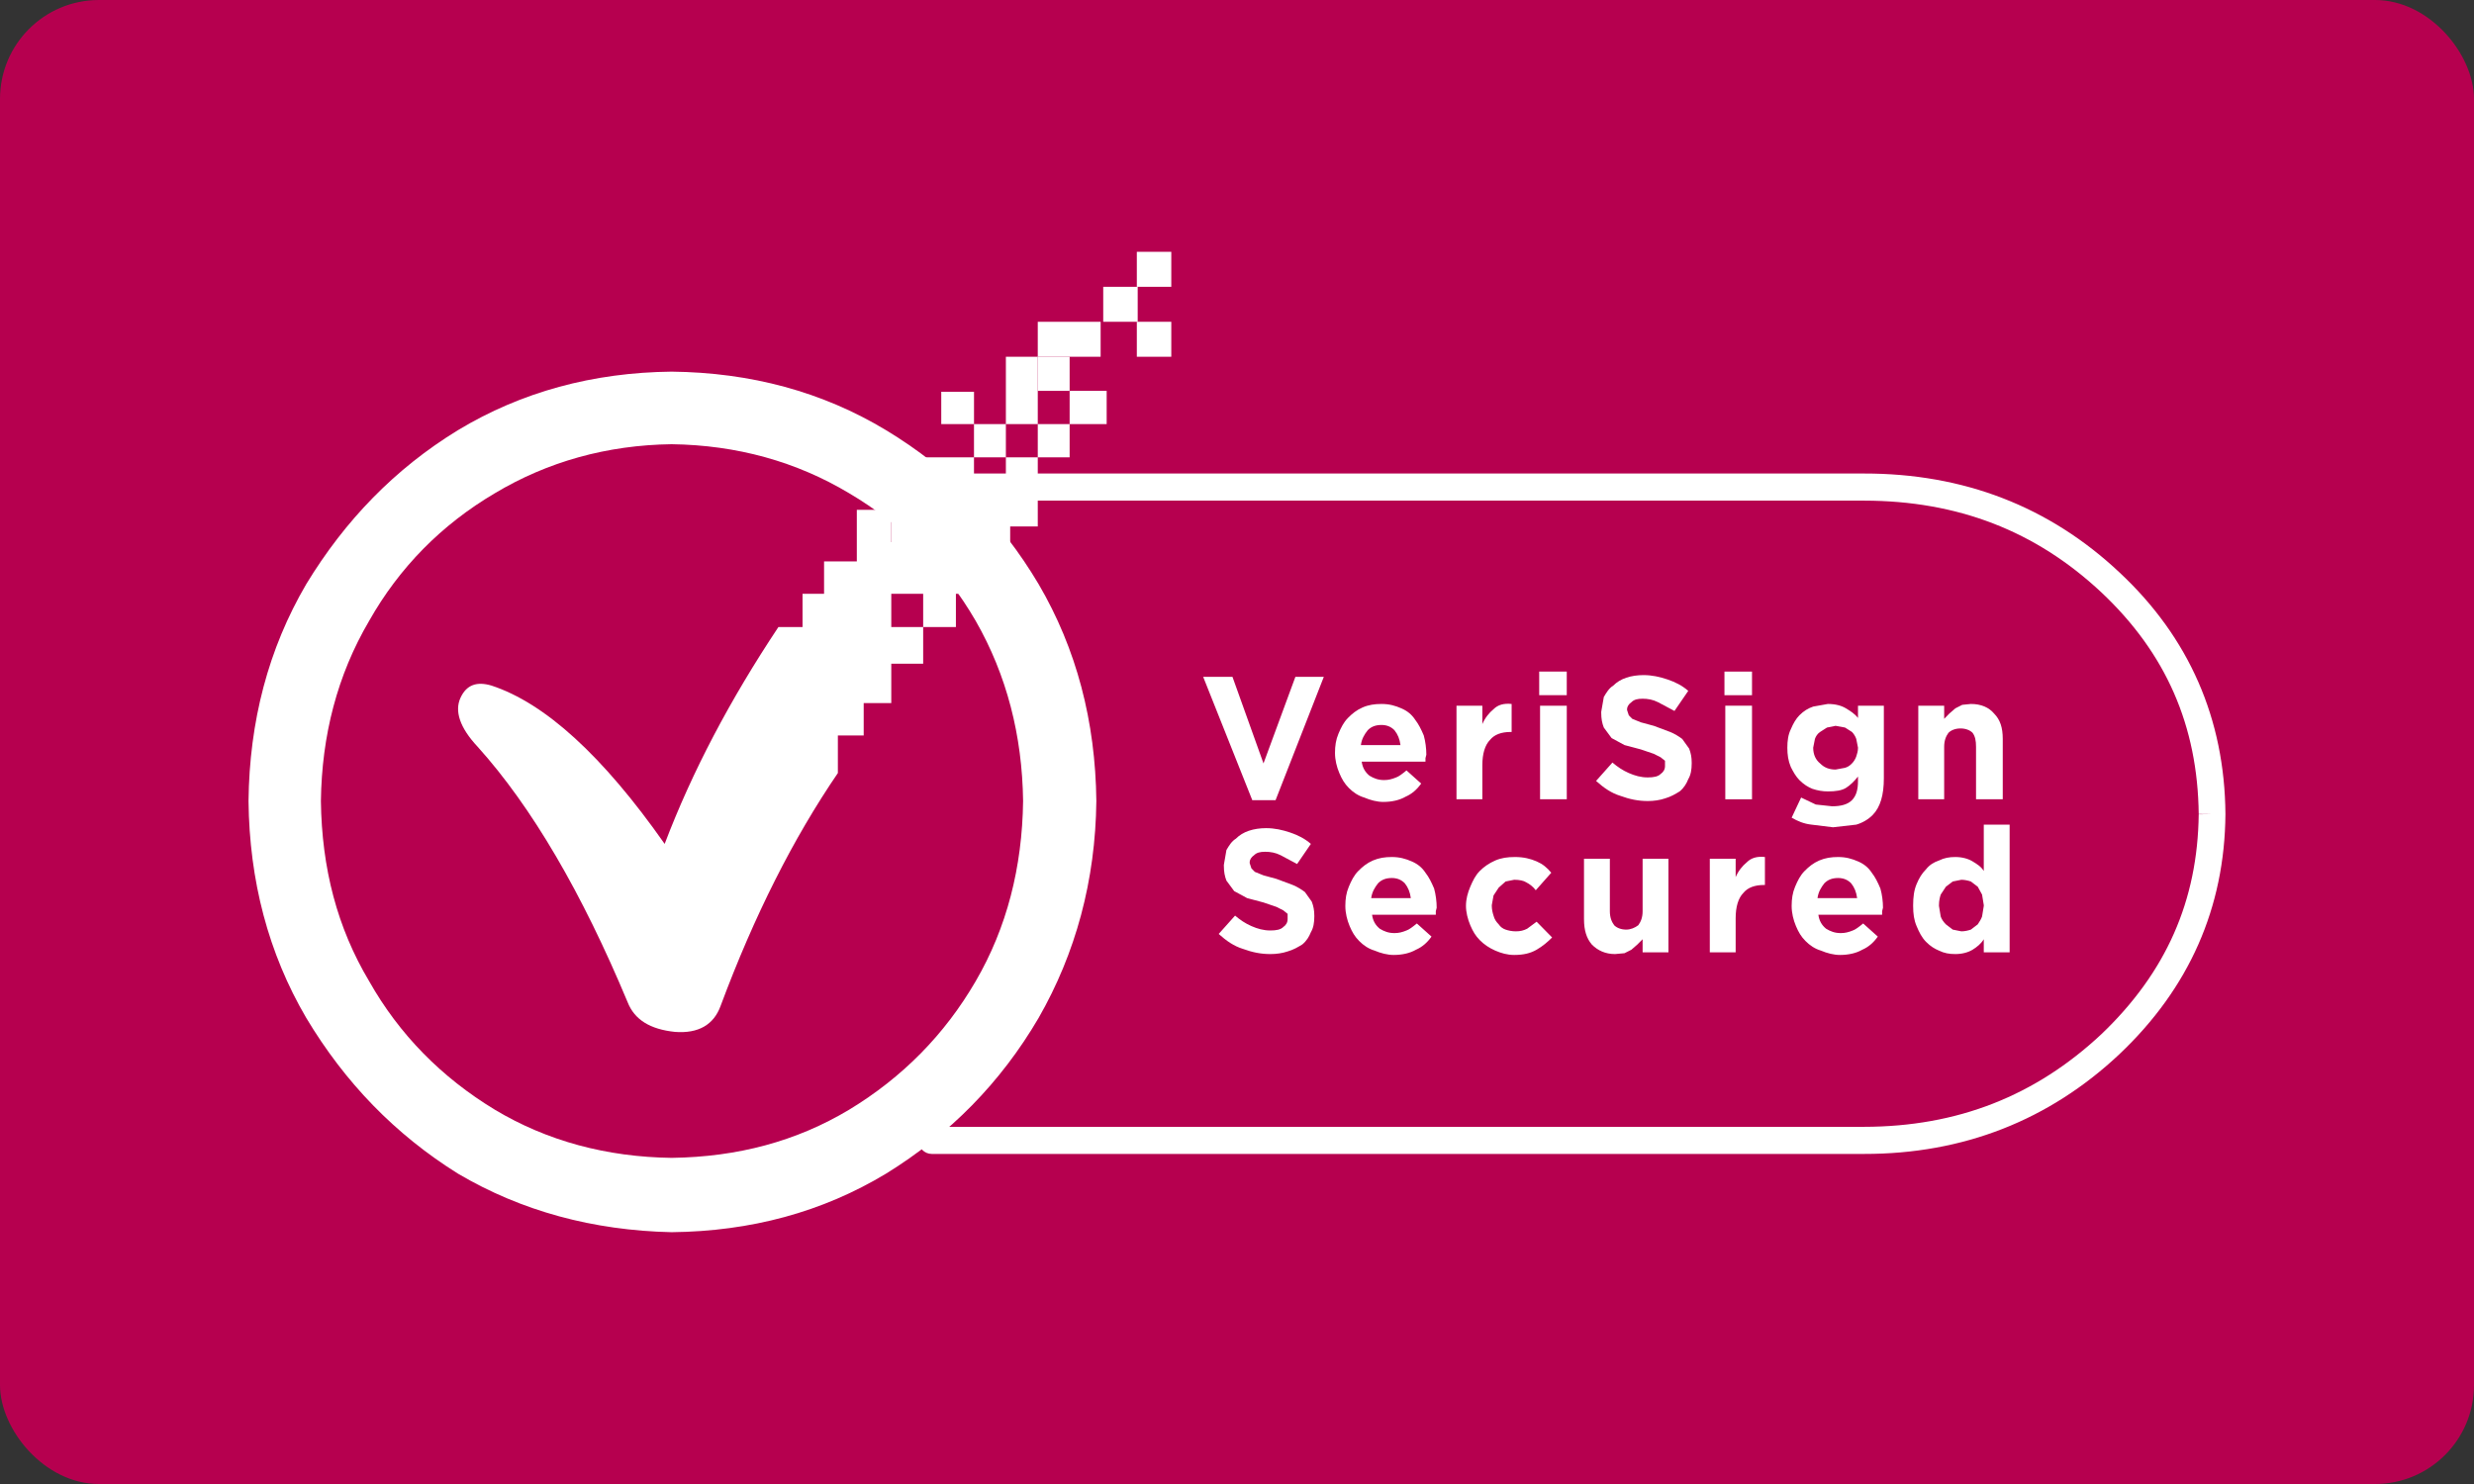
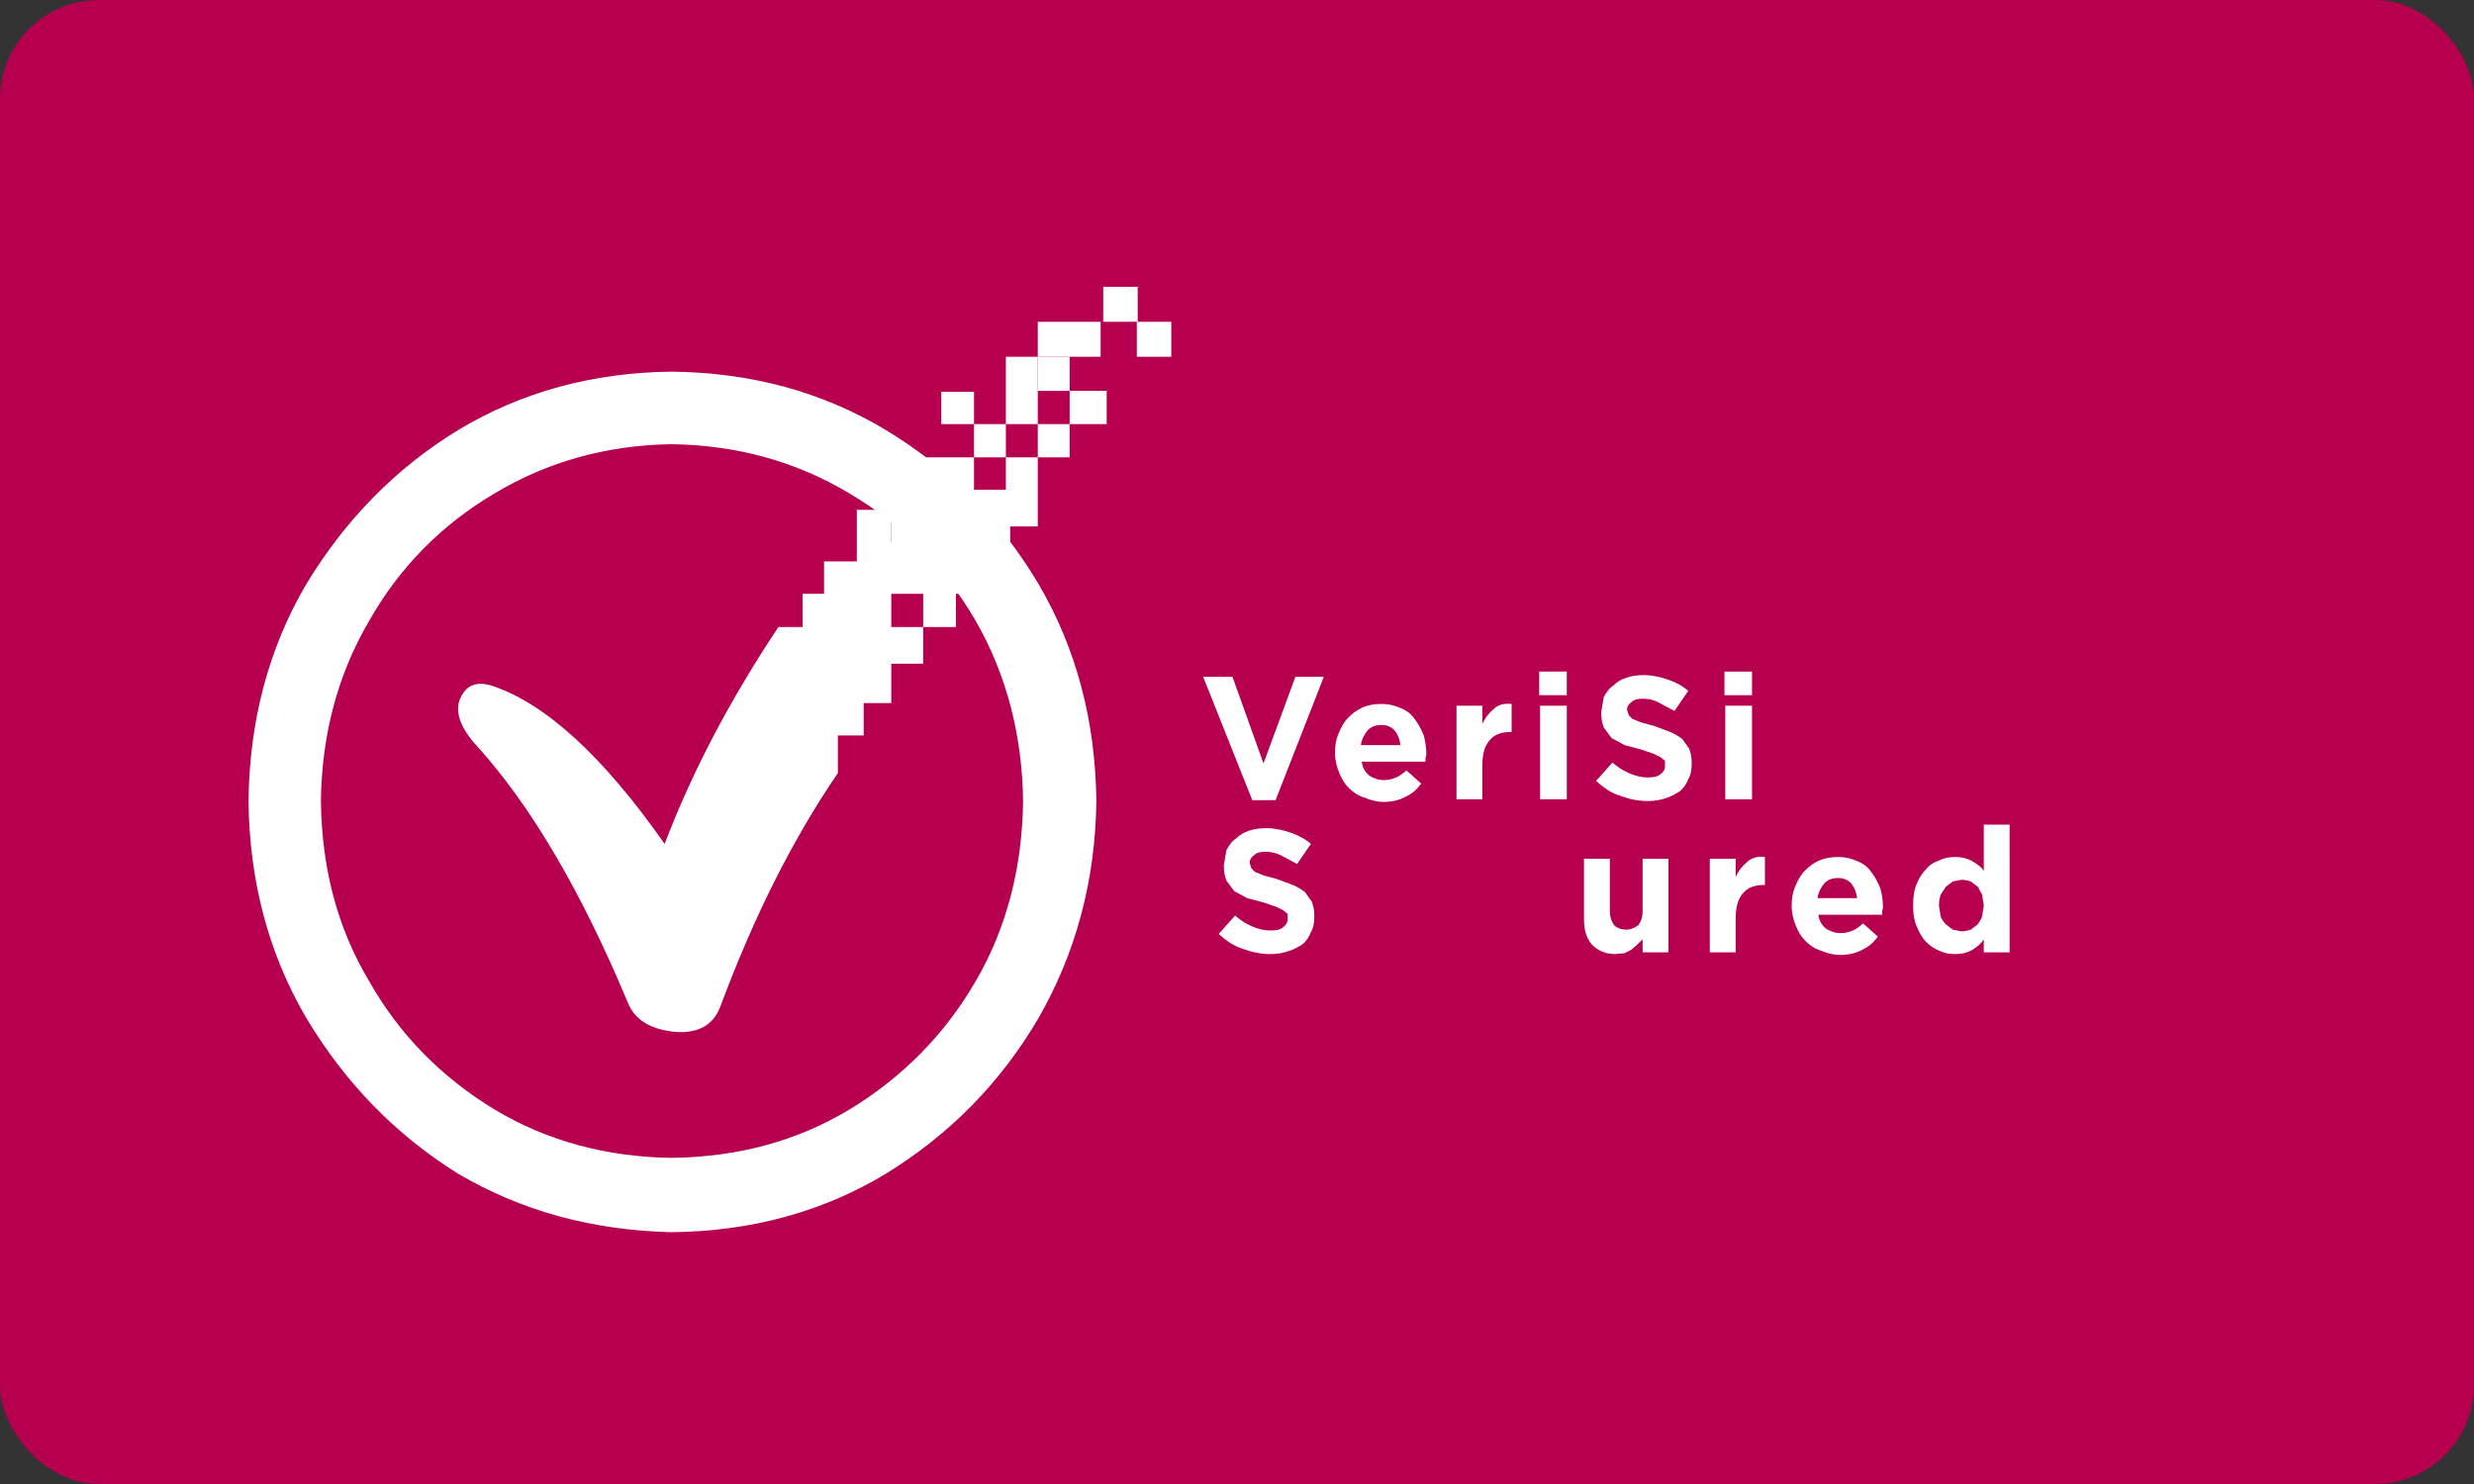
<svg xmlns="http://www.w3.org/2000/svg" width="100" height="60" viewBox="0 0 100 60" version="1.1">
  <rect x="0" y="0" width="100" height="60" fill="#333333" stroke="none" />
  <title>VeriSign-dark</title>
  <desc>Created with Sketch.</desc>
  <g id="Dark-Payment-badges" stroke="none" stroke-width="1" fill="none" fill-rule="evenodd" transform="translate(-770, -889)">
    <g id="VeriSign-dark" transform="translate(770, 889)">
      <rect id="Rectangle" fill="#B6004F" x="0" y="0" width="100" height="60" rx="4" />
-       <path d="M37.663,20.241 L75.343,20.241 C79.129,20.246 82.277,21.46 84.937,23.949 C87.553,26.411 88.833,29.344 88.873,32.923 L89.413,32.918 L88.873,32.912 C88.833,36.417 87.556,39.317 84.935,41.817 L84.937,41.815 C82.275,44.306 79.125,45.554 75.343,45.559 L37.663,45.559 C37.364,45.559 37.123,45.804 37.123,46.107 C37.123,46.409 37.364,46.655 37.663,46.655 L75.343,46.655 C79.362,46.66 82.829,45.291 85.67,42.62 L85.672,42.617 C88.484,39.956 89.923,36.702 89.953,32.923 L89.953,32.912 C89.923,29.066 88.486,25.775 85.67,23.144 C82.827,20.471 79.359,19.14 75.343,19.145 L37.663,19.145 C37.364,19.145 37.123,19.39 37.123,19.692 C37.123,19.995 37.364,20.241 37.663,20.241 L37.663,20.241 Z" id="Path" fill="#FFF" />
      <path d="M34.319,19.94 C36.479,21.213 38.185,22.946 39.438,25.103 C40.693,27.295 41.319,29.735 41.354,32.387 C41.319,35.074 40.693,37.514 39.438,39.671 C38.185,41.828 36.479,43.56 34.319,44.869 C32.195,46.141 29.827,46.778 27.145,46.814 C24.533,46.778 22.13,46.141 20.006,44.869 C17.846,43.56 16.14,41.828 14.921,39.671 C13.633,37.514 13.006,35.11 12.971,32.387 C13.006,29.735 13.633,27.295 14.921,25.103 C16.14,22.946 17.846,21.213 20.006,19.94 C22.13,18.668 24.533,17.995 27.145,17.96 C29.792,17.995 32.195,18.668 34.319,19.94 M27.145,15.026 C23.976,15.061 21.085,15.839 18.508,17.394 C15.966,18.95 13.946,21.037 12.379,23.617 C10.846,26.234 10.08,29.169 10.045,32.387 C10.08,35.605 10.846,38.539 12.379,41.156 C13.946,43.772 15.966,45.859 18.508,47.45 C21.085,48.971 23.976,49.748 27.145,49.819 C30.349,49.784 33.24,49.006 35.817,47.45 C38.394,45.859 40.449,43.772 41.981,41.156 C43.479,38.539 44.279,35.605 44.315,32.387 C44.279,29.169 43.514,26.234 41.981,23.617 C40.449,21.037 38.394,18.95 35.817,17.394 C33.24,15.839 30.349,15.061 27.145,15.026" id="Fill-2" fill="#FFF" />
      <polyline id="Fill-3" fill="#FFF" points="48.633 27.366 49.817 27.366 51.071 30.866 52.36 27.366 53.509 27.366 51.559 32.352 50.618 32.352 48.633 27.366" />
      <path d="M62.25,28.532 L63.33,28.532 L63.33,32.316 L62.25,32.316 L62.25,28.532 Z M62.215,27.153 L63.329,27.153 L63.329,28.108 L62.215,28.108 L62.215,27.153 Z M58.872,28.532 L59.917,28.532 L59.917,29.276 C60.021,29.028 60.195,28.816 60.369,28.674 C60.544,28.497 60.787,28.427 61.101,28.462 L61.101,29.594 L61.066,29.594 C60.683,29.594 60.404,29.7 60.23,29.912 C60.021,30.124 59.917,30.478 59.917,30.937 L59.917,32.316 L58.872,32.316 L58.872,28.532 L58.872,28.532 Z M56.608,30.124 C56.573,29.876 56.504,29.7 56.364,29.523 C56.225,29.381 56.051,29.311 55.842,29.311 C55.598,29.311 55.424,29.381 55.285,29.523 C55.145,29.7 55.041,29.876 55.007,30.124 L56.608,30.124 L56.608,30.124 Z M55.912,32.423 C55.668,32.423 55.389,32.352 55.145,32.246 C54.902,32.175 54.693,32.033 54.519,31.857 C54.345,31.68 54.24,31.503 54.136,31.255 C54.031,31.008 53.961,30.726 53.961,30.442 C53.961,30.16 53.996,29.912 54.101,29.664 C54.205,29.416 54.31,29.205 54.484,29.028 C54.658,28.851 54.832,28.71 55.076,28.603 C55.32,28.497 55.563,28.462 55.842,28.462 C56.156,28.462 56.399,28.532 56.643,28.639 C56.887,28.745 57.061,28.887 57.2,29.098 C57.339,29.276 57.444,29.487 57.549,29.735 C57.618,29.982 57.653,30.265 57.653,30.513 L57.618,30.654 L57.618,30.796 L55.041,30.796 C55.076,31.043 55.18,31.22 55.354,31.362 C55.528,31.468 55.703,31.539 55.946,31.539 C56.121,31.539 56.26,31.503 56.434,31.432 C56.539,31.397 56.678,31.291 56.851,31.149 L57.444,31.68 C57.27,31.928 57.061,32.104 56.817,32.21 C56.573,32.352 56.26,32.423 55.912,32.423 L55.912,32.423 Z" id="Fill-4" fill="#FFF" />
      <path d="M66.603,32.387 C66.22,32.387 65.872,32.316 65.489,32.175 C65.141,32.069 64.827,31.857 64.514,31.574 L65.175,30.831 C65.384,31.008 65.593,31.149 65.837,31.255 C66.081,31.362 66.325,31.432 66.603,31.432 C66.847,31.432 67.021,31.397 67.126,31.291 C67.23,31.22 67.3,31.114 67.3,30.973 L67.3,30.76 L67.126,30.619 L66.847,30.478 L66.325,30.3 L65.663,30.124 L65.141,29.841 L64.827,29.416 C64.757,29.24 64.722,29.063 64.722,28.816 L64.722,28.78 L64.827,28.179 C64.932,28.003 65.036,27.826 65.21,27.719 C65.35,27.578 65.524,27.472 65.733,27.401 C65.942,27.33 66.185,27.295 66.429,27.295 C66.777,27.295 67.091,27.366 67.404,27.472 C67.718,27.578 67.996,27.719 68.24,27.932 L67.683,28.745 L67.021,28.392 C66.812,28.285 66.603,28.25 66.395,28.25 C66.185,28.25 66.046,28.285 65.942,28.392 C65.837,28.462 65.767,28.568 65.767,28.674 L65.767,28.71 L65.837,28.921 L65.977,29.063 L66.325,29.205 L66.847,29.346 L67.509,29.594 C67.683,29.664 67.857,29.771 67.996,29.876 L68.275,30.265 C68.345,30.442 68.379,30.619 68.379,30.831 L68.379,30.866 C68.379,31.114 68.345,31.326 68.24,31.503 C68.17,31.68 68.066,31.857 67.892,31.998 C67.718,32.104 67.544,32.21 67.3,32.281 C67.091,32.352 66.847,32.387 66.603,32.387" id="Fill-5" fill="#FFF" />
      <path d="M69.737,28.532 L70.817,28.532 L70.817,32.316 L69.737,32.316 L69.737,28.532 Z M69.703,27.153 L70.817,27.153 L70.817,28.108 L69.703,28.108 L69.703,27.153 Z" id="Fill-6" fill="#FFF" />
-       <path d="M77.538,28.532 L78.584,28.532 L78.584,29.063 L78.792,28.851 L79.036,28.639 L79.315,28.497 L79.664,28.462 C80.081,28.462 80.394,28.603 80.603,28.851 C80.847,29.098 80.952,29.416 80.952,29.876 L80.952,32.316 L79.872,32.316 L79.872,30.195 C79.872,29.947 79.837,29.771 79.733,29.629 C79.628,29.523 79.454,29.452 79.245,29.452 C79.036,29.452 78.862,29.523 78.757,29.629 C78.653,29.771 78.584,29.947 78.584,30.195 L78.584,32.316 L77.538,32.316 L77.538,28.532 L77.538,28.532 Z M74.195,31.114 L74.578,31.043 C74.683,31.008 74.753,30.973 74.857,30.866 C74.927,30.796 74.996,30.69 75.031,30.584 C75.066,30.478 75.101,30.371 75.101,30.23 L75.031,29.876 C74.996,29.771 74.927,29.664 74.857,29.594 L74.578,29.416 L74.195,29.346 L73.847,29.416 L73.569,29.594 C73.464,29.664 73.395,29.771 73.36,29.876 L73.29,30.23 C73.29,30.513 73.395,30.726 73.569,30.866 C73.742,31.043 73.952,31.114 74.195,31.114 L74.195,31.114 Z M74.091,33.448 L73.22,33.341 C72.907,33.306 72.663,33.2 72.419,33.059 L72.802,32.246 L73.395,32.528 L74.056,32.599 C74.404,32.599 74.683,32.528 74.857,32.352 C75.031,32.175 75.101,31.928 75.101,31.574 L75.101,31.397 C74.962,31.574 74.787,31.75 74.613,31.857 C74.439,31.963 74.195,31.998 73.882,31.998 C73.673,31.998 73.464,31.963 73.255,31.892 C73.081,31.821 72.907,31.715 72.732,31.539 C72.593,31.397 72.489,31.22 72.384,31.008 C72.28,30.76 72.245,30.513 72.245,30.23 C72.245,29.947 72.28,29.7 72.384,29.487 C72.489,29.24 72.593,29.063 72.732,28.921 C72.907,28.745 73.081,28.639 73.29,28.568 L73.882,28.462 C74.195,28.462 74.439,28.532 74.613,28.639 C74.787,28.745 74.962,28.851 75.101,29.028 L75.101,28.532 L76.146,28.532 L76.146,31.468 C76.146,32.139 76.006,32.634 75.693,32.952 C75.519,33.13 75.275,33.271 75.031,33.341 L74.091,33.448 L74.091,33.448 Z" id="Fill-7" fill="#FFF" />
      <path d="M51.349,38.574 C50.966,38.574 50.618,38.504 50.235,38.363 C49.887,38.257 49.573,38.044 49.26,37.761 L49.922,37.019 C50.131,37.196 50.339,37.337 50.583,37.443 C50.827,37.55 51.071,37.62 51.349,37.62 C51.593,37.62 51.767,37.585 51.872,37.479 C51.976,37.408 52.046,37.302 52.046,37.161 L52.046,36.948 L51.872,36.807 L51.593,36.666 L51.071,36.488 L50.409,36.312 L49.887,36.029 L49.573,35.605 C49.504,35.428 49.469,35.251 49.469,35.003 L49.469,34.968 L49.573,34.367 C49.678,34.19 49.782,34.014 49.957,33.907 C50.096,33.766 50.27,33.66 50.478,33.589 C50.688,33.518 50.931,33.483 51.175,33.483 C51.523,33.483 51.837,33.554 52.15,33.66 C52.464,33.766 52.743,33.907 52.986,34.12 L52.429,34.933 L51.767,34.579 C51.559,34.473 51.349,34.438 51.14,34.438 C50.931,34.438 50.792,34.473 50.688,34.579 C50.583,34.65 50.513,34.756 50.513,34.862 L50.513,34.898 L50.583,35.11 L50.722,35.251 L51.071,35.392 L51.593,35.534 L52.255,35.781 C52.429,35.852 52.603,35.959 52.743,36.064 L53.021,36.453 C53.091,36.63 53.125,36.807 53.125,37.019 L53.125,37.054 C53.125,37.302 53.091,37.514 52.986,37.691 C52.916,37.868 52.812,38.044 52.638,38.186 C52.464,38.292 52.29,38.398 52.046,38.468 C51.837,38.539 51.593,38.574 51.349,38.574" id="Fill-8" fill="#FFF" />
-       <path d="M61.205,38.61 C60.927,38.61 60.683,38.539 60.439,38.434 C60.195,38.327 59.986,38.186 59.812,38.009 C59.638,37.832 59.534,37.655 59.429,37.408 C59.325,37.161 59.255,36.877 59.255,36.63 C59.255,36.348 59.325,36.1 59.429,35.852 C59.534,35.605 59.638,35.392 59.812,35.216 C59.986,35.039 60.195,34.898 60.439,34.791 C60.683,34.686 60.927,34.65 61.24,34.65 C61.588,34.65 61.867,34.721 62.111,34.827 C62.354,34.933 62.528,35.074 62.703,35.286 L62.076,35.994 C61.971,35.852 61.832,35.746 61.693,35.675 C61.588,35.605 61.414,35.57 61.205,35.57 L60.857,35.64 L60.578,35.888 L60.369,36.206 L60.299,36.594 L60.299,36.63 C60.299,36.772 60.334,36.913 60.369,37.019 C60.404,37.161 60.474,37.266 60.578,37.372 C60.648,37.479 60.752,37.55 60.857,37.585 C60.961,37.62 61.101,37.655 61.274,37.655 C61.449,37.655 61.588,37.62 61.727,37.55 L62.111,37.266 L62.737,37.903 C62.563,38.08 62.354,38.257 62.111,38.398 C61.867,38.539 61.588,38.61 61.205,38.61 L61.205,38.61 Z M57.026,36.312 C56.991,36.064 56.921,35.888 56.782,35.711 C56.643,35.57 56.469,35.499 56.26,35.499 C56.016,35.499 55.842,35.57 55.703,35.711 C55.563,35.888 55.459,36.064 55.424,36.312 L57.026,36.312 L57.026,36.312 Z M56.33,38.61 C56.086,38.61 55.807,38.539 55.563,38.434 C55.32,38.363 55.11,38.221 54.937,38.044 C54.762,37.868 54.658,37.691 54.553,37.443 C54.449,37.196 54.379,36.913 54.379,36.63 C54.379,36.348 54.414,36.1 54.519,35.852 C54.623,35.605 54.728,35.392 54.902,35.216 C55.076,35.039 55.25,34.898 55.493,34.791 C55.737,34.686 55.981,34.65 56.26,34.65 C56.573,34.65 56.817,34.721 57.061,34.827 C57.305,34.933 57.479,35.074 57.618,35.286 C57.757,35.463 57.862,35.675 57.967,35.923 C58.036,36.17 58.071,36.453 58.071,36.701 L58.036,36.842 L58.036,36.983 L55.459,36.983 C55.493,37.231 55.598,37.408 55.772,37.55 C55.946,37.655 56.121,37.726 56.364,37.726 C56.539,37.726 56.678,37.691 56.851,37.62 C56.956,37.585 57.096,37.479 57.27,37.337 L57.862,37.868 C57.688,38.115 57.479,38.292 57.235,38.398 C56.991,38.539 56.678,38.61 56.33,38.61 L56.33,38.61 Z" id="Fill-9" fill="#FFF" />
      <path d="M65.28,38.574 C64.897,38.574 64.583,38.434 64.34,38.186 C64.131,37.938 64.026,37.62 64.026,37.161 L64.026,34.721 L65.071,34.721 L65.071,36.842 C65.071,37.09 65.141,37.266 65.245,37.408 C65.35,37.514 65.524,37.585 65.733,37.585 C65.907,37.585 66.081,37.514 66.22,37.408 C66.325,37.266 66.395,37.09 66.395,36.842 L66.395,34.721 L67.439,34.721 L67.439,38.504 L66.395,38.504 L66.395,37.974 L66.185,38.186 L65.942,38.398 L65.663,38.539 L65.28,38.574" id="Fill-10" fill="#FFF" />
-       <path d="M79.28,37.655 C79.419,37.655 79.559,37.62 79.664,37.585 L79.942,37.372 C80.011,37.266 80.081,37.161 80.116,37.054 L80.185,36.63 L80.185,36.594 L80.116,36.17 L79.942,35.852 L79.664,35.64 C79.559,35.605 79.419,35.57 79.28,35.57 L78.931,35.64 L78.653,35.852 L78.444,36.17 C78.409,36.277 78.374,36.418 78.374,36.594 L78.374,36.63 L78.444,37.054 C78.479,37.161 78.549,37.266 78.653,37.372 L78.931,37.585 L79.28,37.655 L79.28,37.655 Z M79.036,38.574 C78.792,38.574 78.584,38.539 78.374,38.434 C78.201,38.363 78.026,38.257 77.852,38.08 C77.678,37.903 77.573,37.691 77.469,37.443 C77.364,37.196 77.33,36.948 77.33,36.63 L77.33,36.594 C77.33,36.277 77.364,35.994 77.469,35.746 C77.573,35.499 77.678,35.322 77.852,35.146 C77.992,34.968 78.166,34.862 78.374,34.791 C78.584,34.686 78.792,34.65 79.036,34.65 C79.315,34.65 79.559,34.721 79.733,34.827 C79.907,34.933 80.081,35.039 80.185,35.216 L80.185,33.341 L81.23,33.341 L81.23,38.504 L80.185,38.504 L80.185,37.974 C80.081,38.15 79.907,38.292 79.733,38.398 C79.559,38.504 79.315,38.574 79.036,38.574 L79.036,38.574 Z M75.066,36.312 C75.031,36.064 74.962,35.888 74.823,35.711 C74.683,35.57 74.509,35.499 74.3,35.499 C74.056,35.499 73.882,35.57 73.742,35.711 C73.603,35.888 73.499,36.064 73.464,36.312 L75.066,36.312 L75.066,36.312 Z M74.37,38.61 C74.125,38.61 73.847,38.539 73.603,38.434 C73.36,38.363 73.15,38.221 72.977,38.044 C72.802,37.868 72.698,37.691 72.593,37.443 C72.489,37.196 72.419,36.913 72.419,36.63 C72.419,36.348 72.454,36.1 72.558,35.852 C72.663,35.605 72.767,35.392 72.942,35.216 C73.116,35.039 73.29,34.898 73.533,34.791 C73.778,34.686 74.021,34.65 74.3,34.65 C74.613,34.65 74.857,34.721 75.101,34.827 C75.345,34.933 75.519,35.074 75.658,35.286 C75.797,35.463 75.902,35.675 76.006,35.923 C76.076,36.17 76.111,36.453 76.111,36.701 L76.076,36.842 L76.076,36.983 L73.499,36.983 C73.533,37.231 73.638,37.408 73.812,37.55 C73.986,37.655 74.161,37.726 74.404,37.726 C74.578,37.726 74.718,37.691 74.892,37.62 C74.996,37.585 75.136,37.479 75.31,37.337 L75.902,37.868 C75.727,38.115 75.519,38.292 75.275,38.398 C75.031,38.539 74.718,38.61 74.37,38.61 L74.37,38.61 Z M69.111,34.721 L70.156,34.721 L70.156,35.463 C70.26,35.216 70.434,35.003 70.608,34.862 C70.782,34.686 71.026,34.614 71.339,34.65 L71.339,35.781 L71.305,35.781 C70.922,35.781 70.643,35.888 70.469,36.1 C70.26,36.312 70.156,36.666 70.156,37.125 L70.156,38.504 L69.111,38.504 L69.111,34.721 L69.111,34.721 Z" id="Fill-11" fill="#FFF" />
+       <path d="M79.28,37.655 C79.419,37.655 79.559,37.62 79.664,37.585 L79.942,37.372 C80.011,37.266 80.081,37.161 80.116,37.054 L80.185,36.63 L80.185,36.594 L80.116,36.17 L79.942,35.852 L79.664,35.64 C79.559,35.605 79.419,35.57 79.28,35.57 L78.931,35.64 L78.653,35.852 L78.444,36.17 C78.409,36.277 78.374,36.418 78.374,36.594 L78.374,36.63 L78.444,37.054 C78.479,37.161 78.549,37.266 78.653,37.372 L78.931,37.585 L79.28,37.655 Z M79.036,38.574 C78.792,38.574 78.584,38.539 78.374,38.434 C78.201,38.363 78.026,38.257 77.852,38.08 C77.678,37.903 77.573,37.691 77.469,37.443 C77.364,37.196 77.33,36.948 77.33,36.63 L77.33,36.594 C77.33,36.277 77.364,35.994 77.469,35.746 C77.573,35.499 77.678,35.322 77.852,35.146 C77.992,34.968 78.166,34.862 78.374,34.791 C78.584,34.686 78.792,34.65 79.036,34.65 C79.315,34.65 79.559,34.721 79.733,34.827 C79.907,34.933 80.081,35.039 80.185,35.216 L80.185,33.341 L81.23,33.341 L81.23,38.504 L80.185,38.504 L80.185,37.974 C80.081,38.15 79.907,38.292 79.733,38.398 C79.559,38.504 79.315,38.574 79.036,38.574 L79.036,38.574 Z M75.066,36.312 C75.031,36.064 74.962,35.888 74.823,35.711 C74.683,35.57 74.509,35.499 74.3,35.499 C74.056,35.499 73.882,35.57 73.742,35.711 C73.603,35.888 73.499,36.064 73.464,36.312 L75.066,36.312 L75.066,36.312 Z M74.37,38.61 C74.125,38.61 73.847,38.539 73.603,38.434 C73.36,38.363 73.15,38.221 72.977,38.044 C72.802,37.868 72.698,37.691 72.593,37.443 C72.489,37.196 72.419,36.913 72.419,36.63 C72.419,36.348 72.454,36.1 72.558,35.852 C72.663,35.605 72.767,35.392 72.942,35.216 C73.116,35.039 73.29,34.898 73.533,34.791 C73.778,34.686 74.021,34.65 74.3,34.65 C74.613,34.65 74.857,34.721 75.101,34.827 C75.345,34.933 75.519,35.074 75.658,35.286 C75.797,35.463 75.902,35.675 76.006,35.923 C76.076,36.17 76.111,36.453 76.111,36.701 L76.076,36.842 L76.076,36.983 L73.499,36.983 C73.533,37.231 73.638,37.408 73.812,37.55 C73.986,37.655 74.161,37.726 74.404,37.726 C74.578,37.726 74.718,37.691 74.892,37.62 C74.996,37.585 75.136,37.479 75.31,37.337 L75.902,37.868 C75.727,38.115 75.519,38.292 75.275,38.398 C75.031,38.539 74.718,38.61 74.37,38.61 L74.37,38.61 Z M69.111,34.721 L70.156,34.721 L70.156,35.463 C70.26,35.216 70.434,35.003 70.608,34.862 C70.782,34.686 71.026,34.614 71.339,34.65 L71.339,35.781 L71.305,35.781 C70.922,35.781 70.643,35.888 70.469,36.1 C70.26,36.312 70.156,36.666 70.156,37.125 L70.156,38.504 L69.111,38.504 L69.111,34.721 L69.111,34.721 Z" id="Fill-11" fill="#FFF" />
      <path d="M36.026,25.351 L37.315,25.351 L37.315,24.007 L36.026,24.007 L36.026,25.351 Z M36.026,20.612 L37.315,20.612 L37.315,21.92 L36.026,21.92 L36.026,20.612 Z M38.046,15.839 L39.37,15.839 L39.37,17.147 L38.046,17.147 L38.046,15.839 Z M41.947,14.424 L44.488,14.424 L44.488,13.01 L41.947,13.01 L41.947,17.147 L39.369,17.147 L39.369,18.49 L37.175,18.49 L37.175,19.41 L36.026,19.41 L36.026,20.612 L34.633,20.612 L34.633,22.699 L33.309,22.699 L33.309,24.007 L32.439,24.007 L32.439,25.351 L31.464,25.351 C29.513,28.285 27.981,31.185 26.866,34.12 C24.359,30.548 22.025,28.427 19.867,27.719 C19.274,27.543 18.856,27.684 18.613,28.214 C18.369,28.745 18.578,29.416 19.309,30.195 C21.503,32.634 23.523,36.1 25.369,40.52 C25.647,41.227 26.275,41.616 27.284,41.721 C28.225,41.792 28.851,41.439 29.13,40.661 C30.488,37.019 32.056,33.907 33.867,31.255 L33.867,29.735 L34.911,29.735 L34.911,28.427 L36.026,28.427 L36.026,26.835 L37.315,26.835 L37.315,25.351 L38.638,25.351 L38.638,24.007 L39.683,24.007 L39.683,22.38 L40.832,22.38 L40.832,21.284 L41.947,21.284 L41.947,18.49 L43.235,18.49 L43.235,17.147 L44.732,17.147 L44.732,15.803 L43.235,15.803 L43.235,17.147 L41.947,17.147 L41.947,18.49 L40.658,18.49 L40.658,19.799 L39.369,19.799 L39.369,18.49 L40.658,18.49 L40.658,14.424 L41.947,14.424 L41.947,14.424 Z" id="Fill-13" fill="#FFF" />
      <polygon id="Fill-14" fill="#FFF" points="41.947 14.424 43.235 14.424 43.235 15.803 41.947 15.803" />
      <polygon id="Fill-15" fill="#FFF" points="36.026 20.612 37.315 20.612 37.315 21.92 36.026 21.92" />
      <polygon id="Fill-16" fill="#FFF" points="45.951 13.01 47.344 13.01 47.344 14.424 45.951 14.424" />
      <polygon id="Fill-17" fill="#FFF" points="44.593 11.596 45.986 11.596 45.986 13.01 44.593 13.01" />
-       <polygon id="Fill-18" fill="#FFF" points="45.951 10.181 47.344 10.181 47.344 11.596 45.951 11.596" />
    </g>
  </g>
</svg>